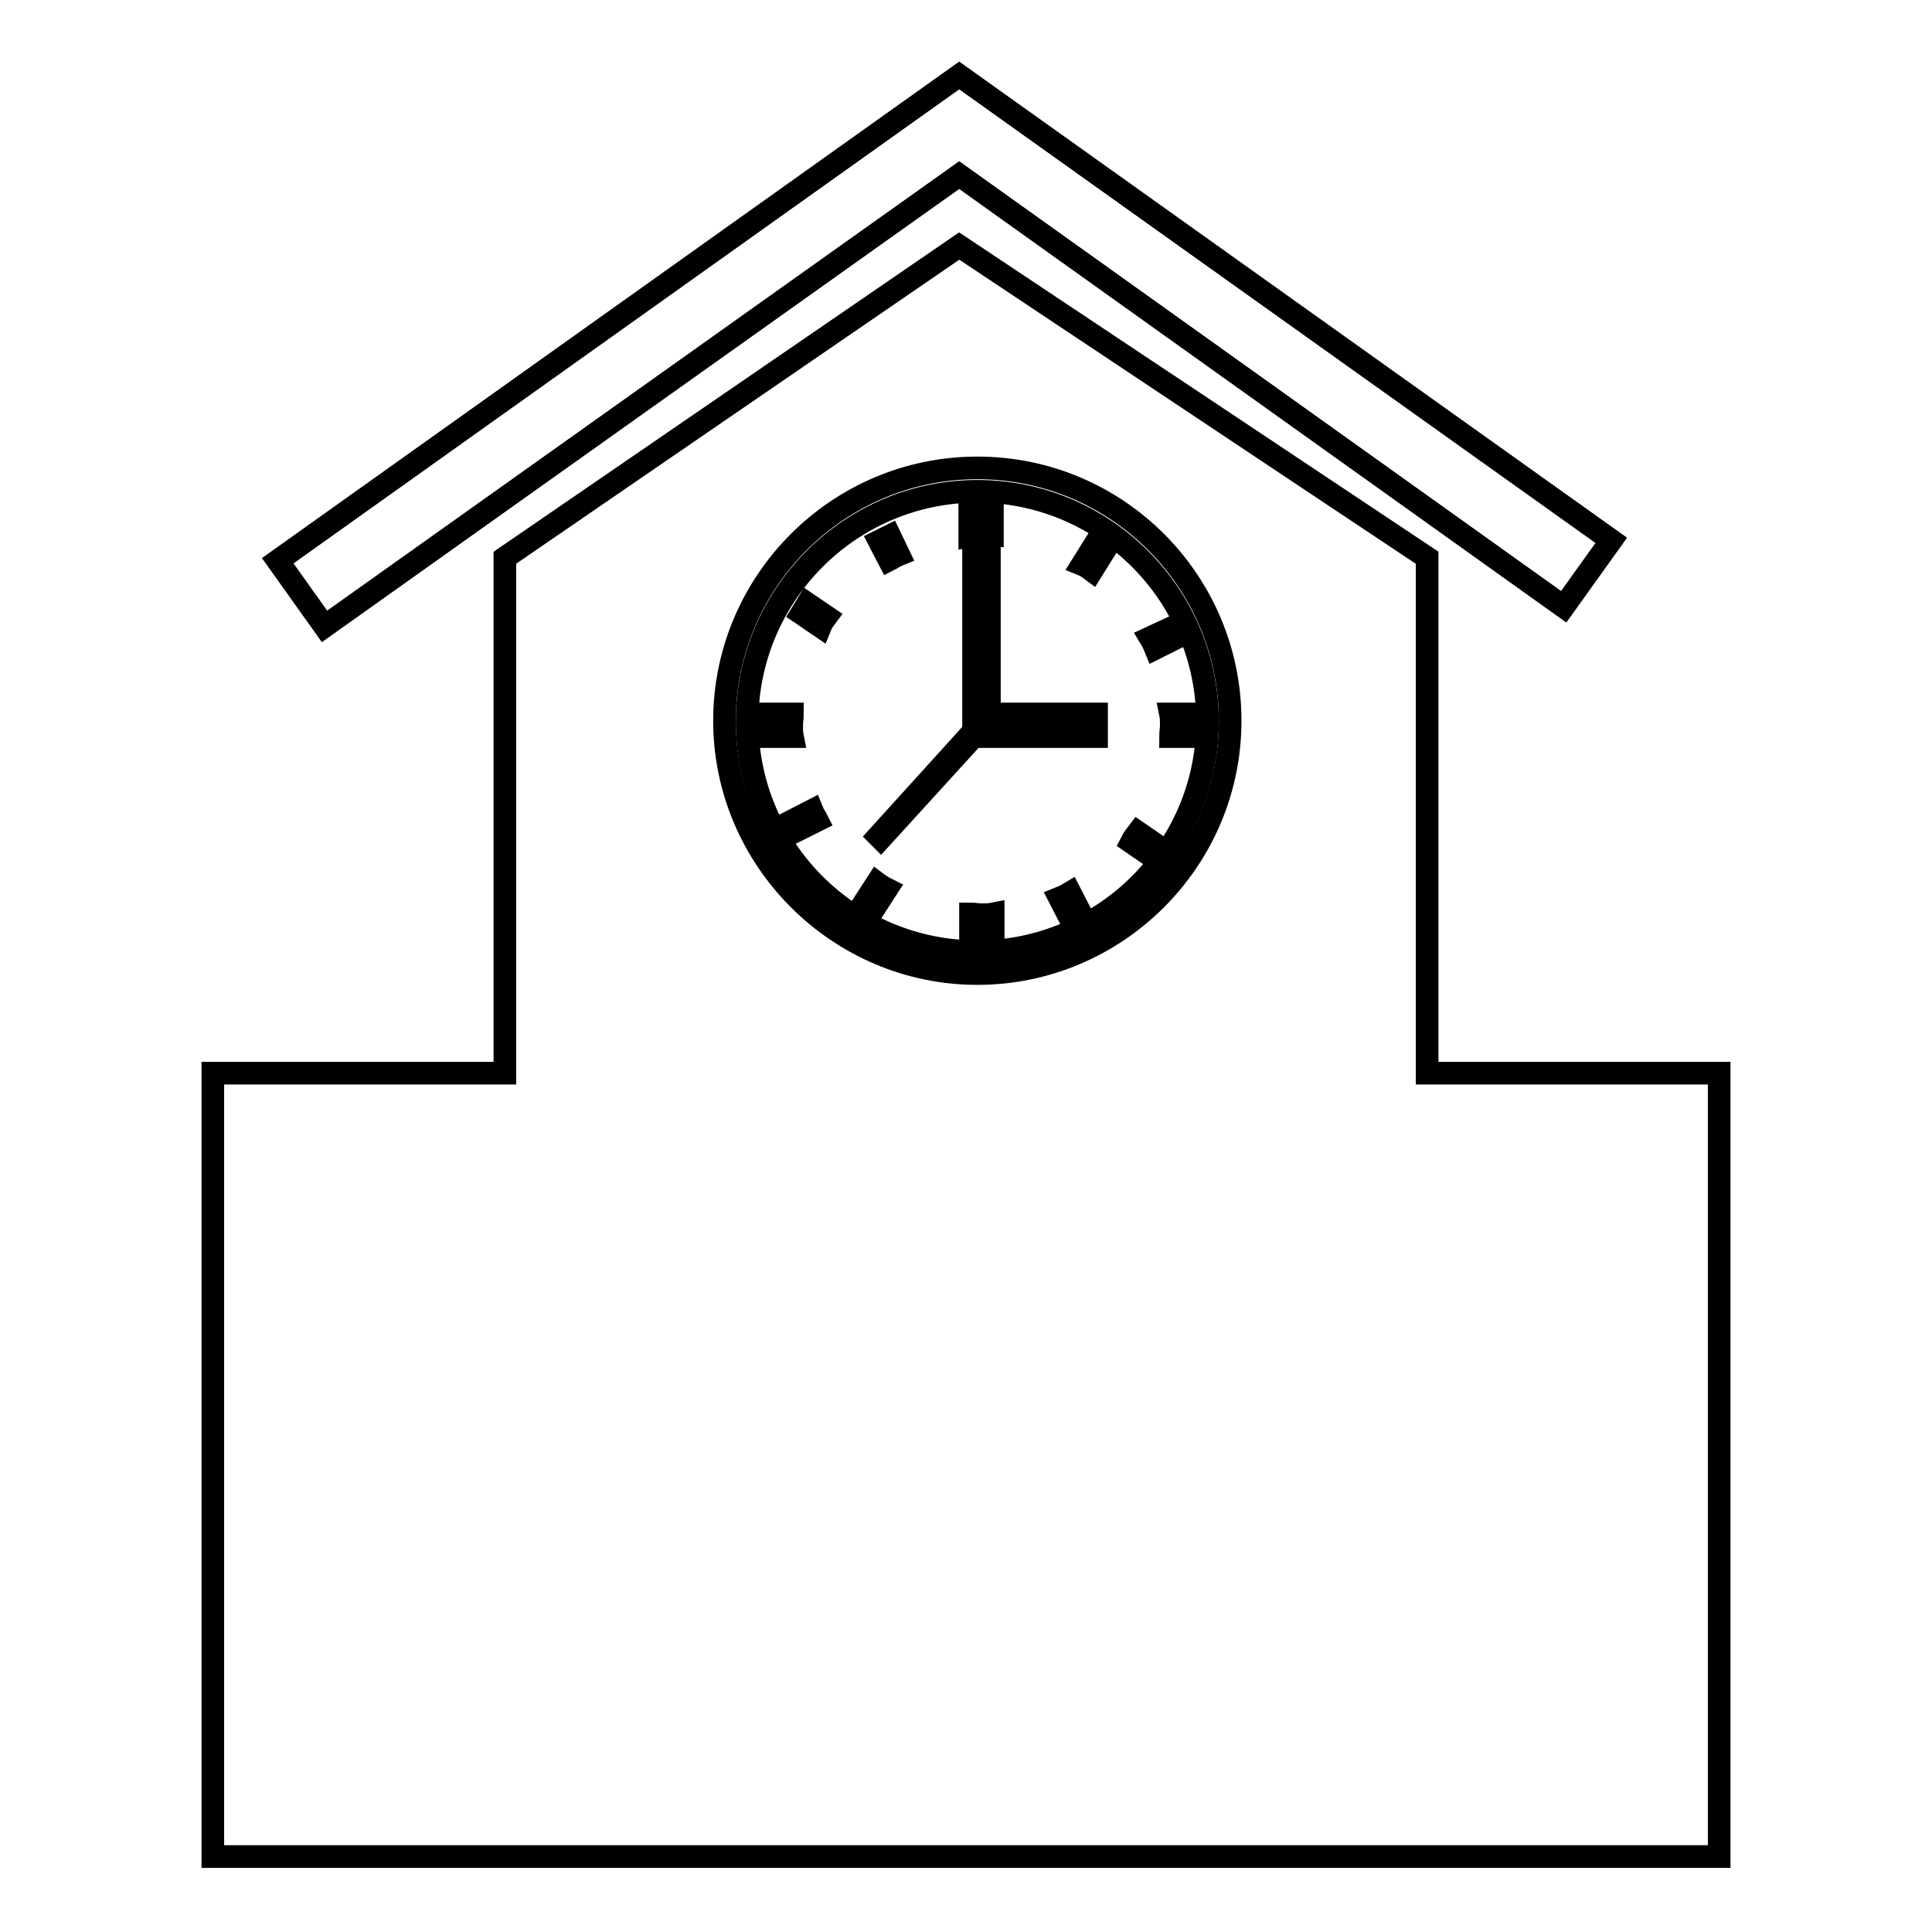
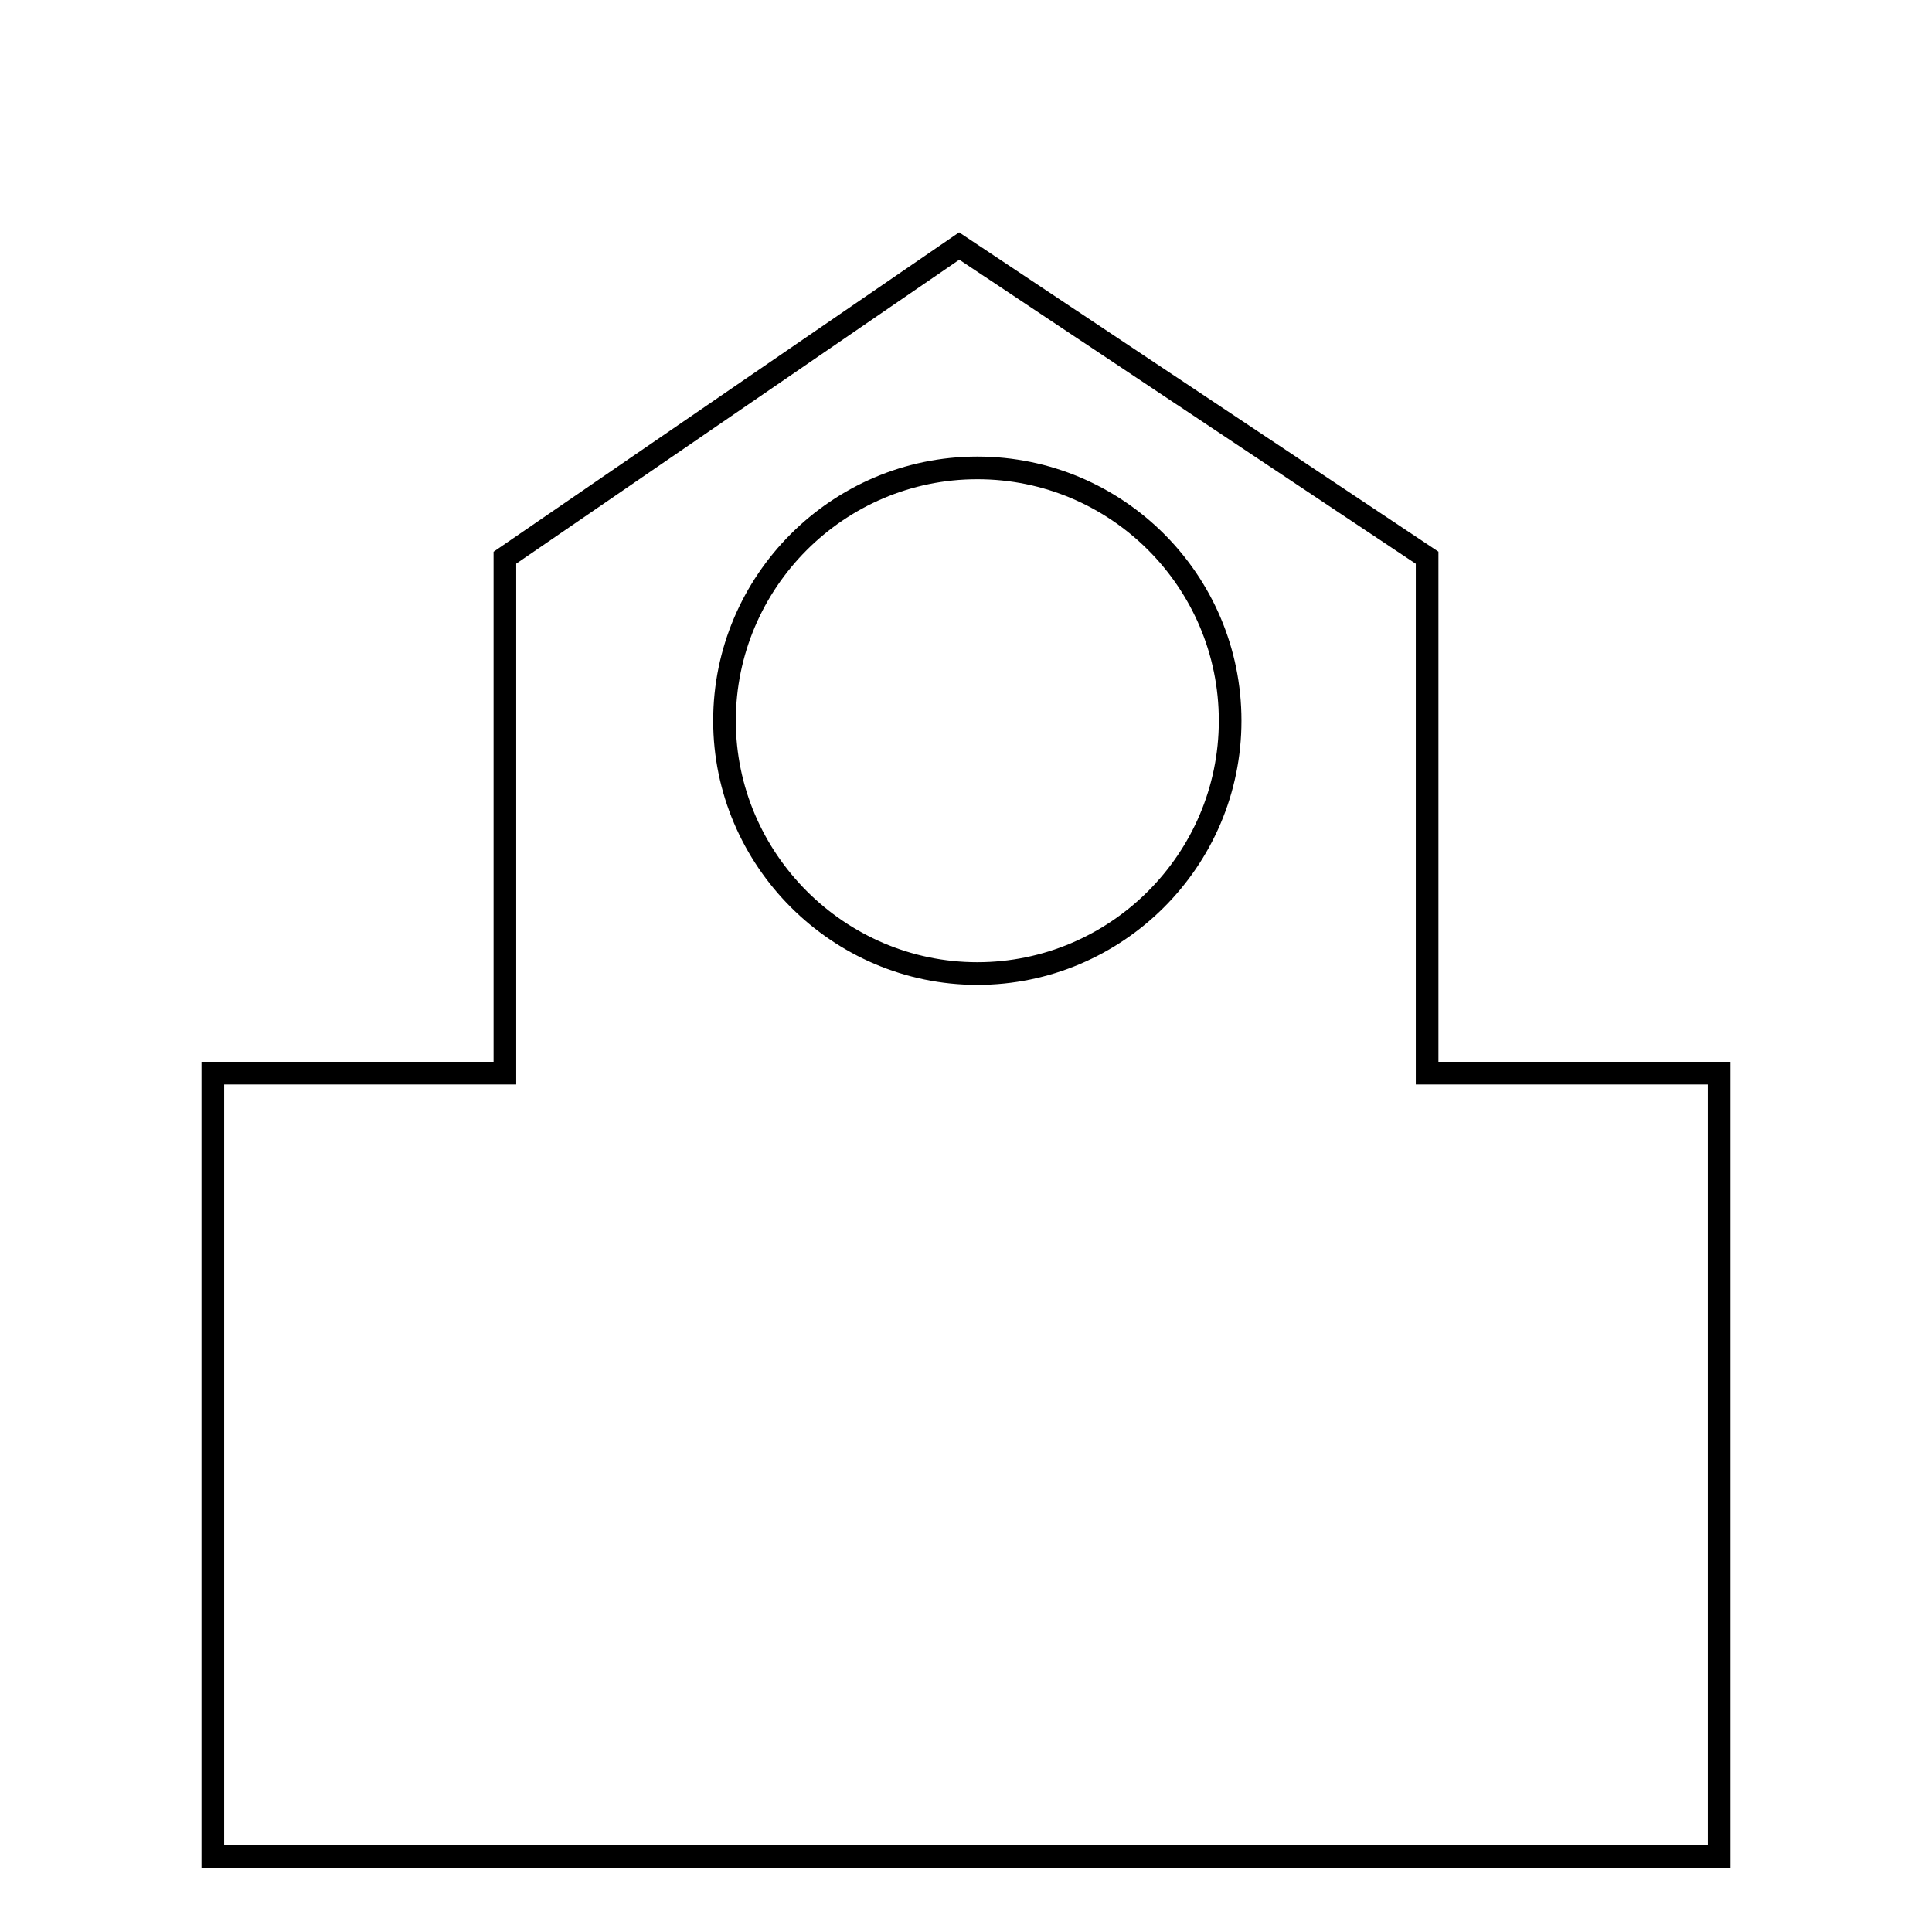
<svg xmlns="http://www.w3.org/2000/svg" version="1.1" x="0px" y="0px" viewBox="0 0 256 256" enable-background="new 0 0 256 256" xml:space="preserve">
  <g>
    <g>
      <g>
        <g>
          <path stroke-width="3" fill-opacity="0" stroke="#000000" d="M189.1,142.2V73.9l-62-41.3L66.9,73.9v68.3H28.2V246h199.6V142.2H189.1z M129.5,62c18.5,0,33.5,15,33.5,33.5s-15.1,33.5-33.5,33.5s-33.5-15.1-33.5-33.5S111,62,129.5,62z" />
-           <path stroke-width="3" fill-opacity="0" stroke="#000000" d="M127.1 23.2L207.2 80.4 213.5 71.6 127.1 10 36.8 74.3 43 83 z" />
-           <path stroke-width="3" fill-opacity="0" stroke="#000000" d="M129.5,126.1c16.8,0,30.5-13.7,30.5-30.5s-13.7-30.5-30.5-30.5c-16.8,0-30.5,13.7-30.5,30.5S112.6,126.1,129.5,126.1z M131.6,124.6h-3v-3.5c0.5,0,1,0.1,1.5,0.1s1,0,1.5-0.1V124.6z M142.3,122.7l-1.9-3.7c0.5-0.2,0.9-0.4,1.4-0.7l1.9,3.7L142.3,122.7z M158.6,97.6h-3.5c0-0.5,0.1-1,0.1-1.5c0-0.5,0-1-0.1-1.5h3.5V97.6z M155.2,83.2l0.7,1.3l-2.8,1.4c-0.2-0.5-0.4-0.9-0.7-1.4L155.2,83.2z M150.8,110.3l3.2,2.2l-0.9,1.3l-3.2-2.2C150.2,111,150.5,110.7,150.8,110.3z M144.9,72.4l1.3,0.8l-1.5,2.4c-0.4-0.3-0.8-0.6-1.3-0.8L144.9,72.4z M128.5,67.6h3V71c-0.5,0-1-0.1-1.5-0.1c-0.5,0-1,0-1.5,0.1V67.6z M117.9,71l1.2,2.5c-0.5,0.2-0.9,0.5-1.3,0.7l-1.3-2.5L117.9,71z M129,96.9v-1.3v-1V73.7h2.1v20.9h14.2v3H129l-12.3,13.5l-0.3-0.3L129,96.9z M116.2,117c0.4,0.3,0.9,0.6,1.3,0.8l-2.2,3.4l-1.3-0.8L116.2,117z M107,80l2.5,1.7c-0.3,0.4-0.6,0.8-0.8,1.3l-2.5-1.7L107,80z M101.5,94.6h3.5c0,0.5-0.1,1-0.1,1.5c0,0.5,0,1,0.1,1.5h-3.5V94.6z M104.3,109.1l3.3-1.7c0.2,0.5,0.5,0.9,0.7,1.3l-3.4,1.7L104.3,109.1z" />
        </g>
      </g>
      <g />
      <g />
      <g />
      <g />
      <g />
      <g />
      <g />
      <g />
      <g />
      <g />
      <g />
      <g />
      <g />
      <g />
      <g />
    </g>
  </g>
</svg>